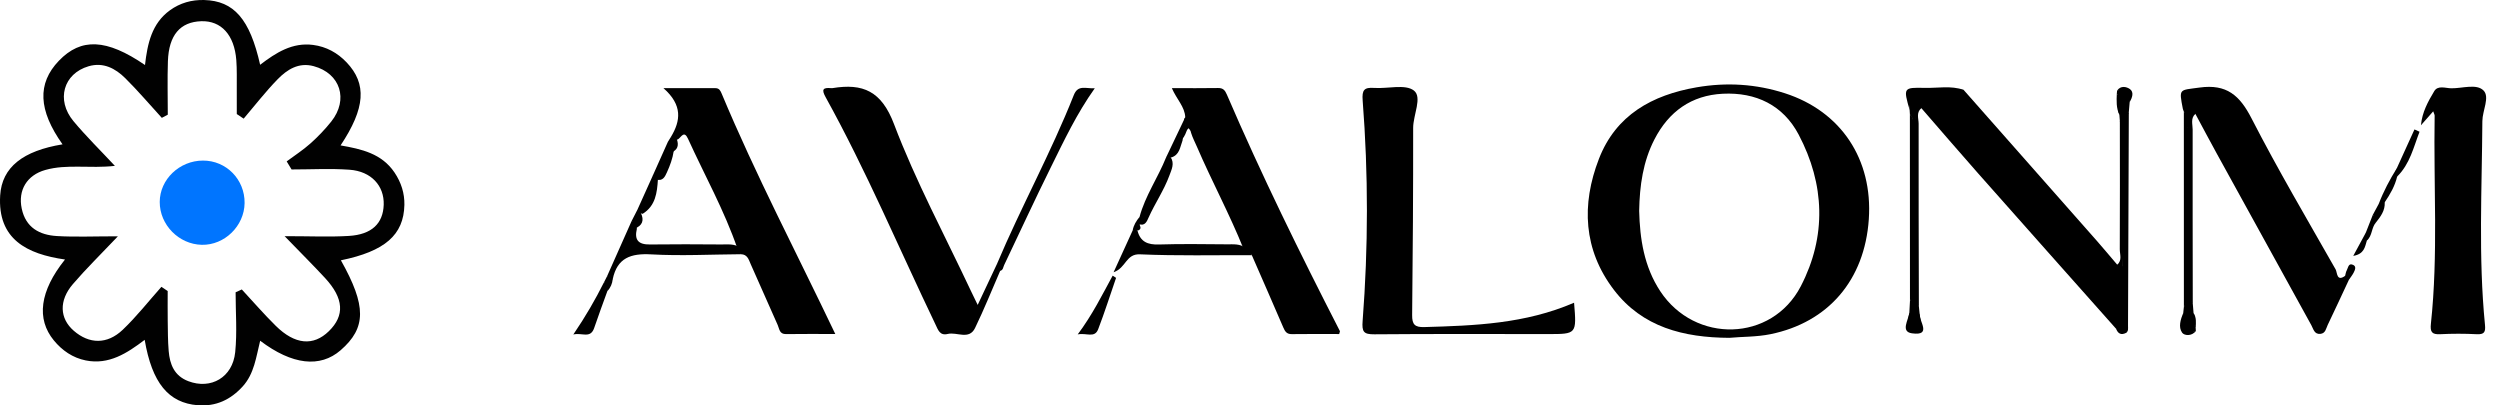
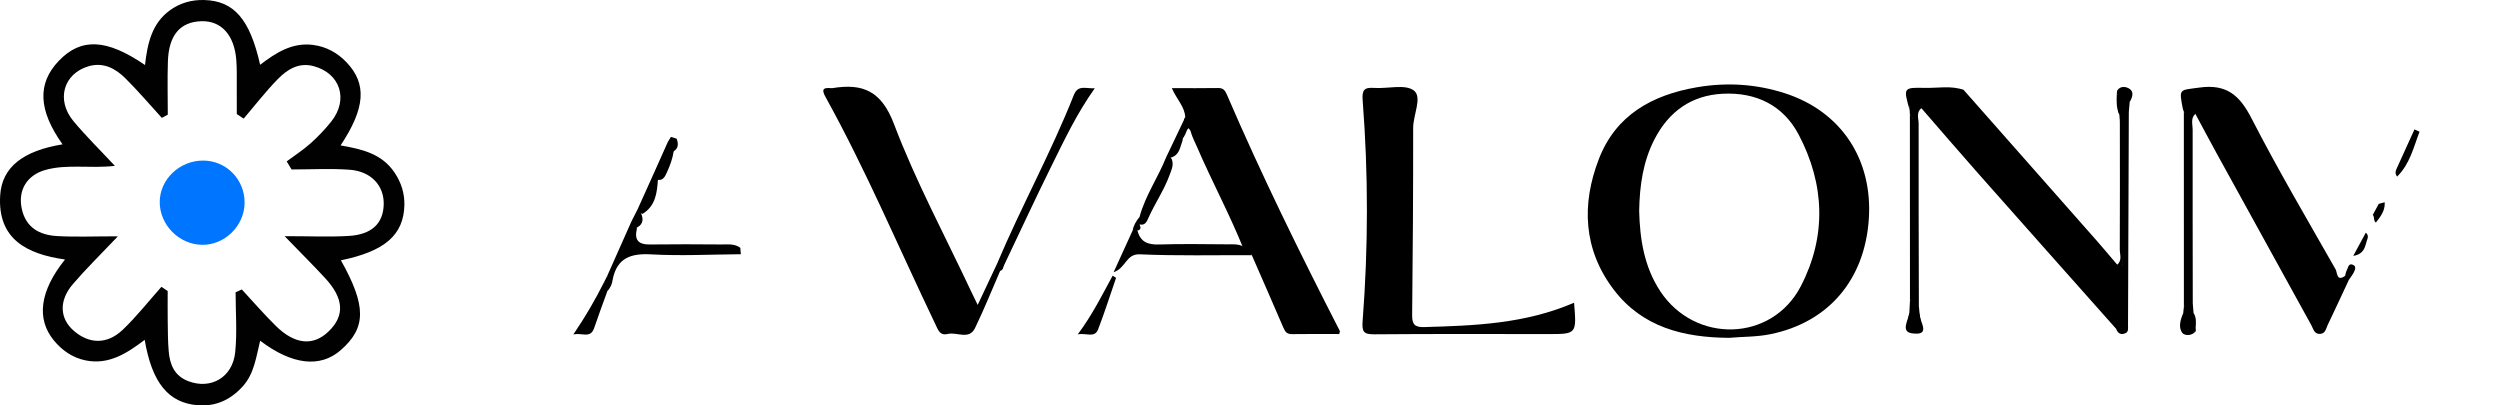
<svg xmlns="http://www.w3.org/2000/svg" fill="none" viewBox="0 0 148 24" height="24" width="148">
  <path fill="black" d="M59.21 16.035C58.718 17.165 58.26 18.311 57.723 19.418C57.369 20.148 56.646 19.637 56.106 19.77C55.636 19.885 55.538 19.536 55.373 19.192C53.221 14.707 51.291 10.114 48.879 5.757C48.624 5.296 48.711 5.176 49.195 5.217C49.225 5.219 49.256 5.221 49.285 5.216C51.087 4.922 52.182 5.386 52.925 7.346C54.208 10.727 55.936 13.94 57.478 17.223C57.589 17.458 57.704 17.691 57.879 18.051C58.293 17.172 58.655 16.404 59.017 15.634C59.329 15.649 59.259 15.847 59.21 16.035Z" />
  <path fill="black" d="M59.21 16.035C59.145 15.902 59.081 15.768 59.017 15.634C60.444 12.258 62.219 9.039 63.569 5.629C63.817 5.004 64.268 5.252 64.81 5.227C63.738 6.735 62.992 8.321 62.217 9.889C61.266 11.81 60.366 13.757 59.445 15.693C59.384 15.82 59.389 15.99 59.21 16.035Z" />
  <path fill="black" d="M125.274 19.465C122.551 16.399 119.823 13.337 117.106 10.265C115.975 8.988 114.866 7.691 113.746 6.404C113.363 6.44 113.577 6.762 113.49 6.941C113.441 7.012 113.373 7.042 113.288 7.038C113.166 6.986 113.126 6.866 113.065 6.763C113.06 6.683 113.056 6.601 113.051 6.52C112.876 5.27 112.876 5.26 114.095 5.273C114.811 5.281 115.529 5.21 116.243 5.318C118.869 8.292 121.496 11.266 124.12 14.243C124.534 14.712 124.933 15.194 125.339 15.67C125.561 15.694 125.767 15.74 125.827 16.002C125.89 17.005 125.858 18.009 125.845 19.011C125.841 19.341 125.882 19.843 125.274 19.465Z" />
  <path fill="black" d="M125.274 19.465C125.775 19.551 125.677 19.193 125.677 18.916C125.679 17.883 125.677 16.851 125.676 15.819C125.484 14.184 125.649 12.542 125.588 10.905C125.542 9.656 125.71 8.403 125.495 7.158C125.486 7.038 125.476 6.918 125.467 6.798C125.298 6.392 125.546 5.935 125.316 5.536C125.321 5.479 125.326 5.421 125.332 5.364C126.043 5.087 126.227 5.385 126.077 6.047C126.06 6.244 126.043 6.441 126.026 6.639C125.873 6.952 125.95 7.287 125.949 7.61C125.943 11.319 125.948 15.027 125.941 18.735C125.941 19.059 126.019 19.393 125.864 19.706C125.574 19.854 125.385 19.757 125.274 19.465Z" />
  <path fill="black" d="M113.242 6.979C113.284 6.977 113.328 6.976 113.37 6.973C113.63 7.221 113.503 7.538 113.504 7.821C113.514 10.935 113.507 14.049 113.514 17.163C113.515 17.486 113.432 17.822 113.597 18.133C113.612 18.276 113.627 18.42 113.641 18.563C113.67 18.929 113.845 19.323 113.512 19.632C113.409 19.728 113.192 19.723 113.109 19.608C112.864 19.27 112.968 18.886 113.033 18.513C113.046 18.282 113.058 18.05 113.07 17.819C113.238 17.476 113.149 17.111 113.15 16.758C113.159 13.791 113.153 10.825 113.159 7.859C113.16 7.566 113.082 7.259 113.242 6.979Z" />
  <path fill="black" d="M125.863 19.706C125.86 15.572 125.856 11.438 125.857 7.304C125.857 7.072 125.799 6.816 126.026 6.638C126.01 10.859 125.995 15.08 125.979 19.301C125.978 19.445 126.013 19.603 125.863 19.706Z" />
  <path fill="black" d="M113.597 18.134C113.302 17.869 113.427 17.515 113.424 17.203C113.399 13.793 113.386 10.383 113.371 6.973C113.514 6.796 113.174 6.297 113.747 6.404C113.426 6.662 113.583 7.019 113.583 7.326C113.577 10.929 113.589 14.531 113.597 18.134Z" />
  <path fill="black" d="M113.241 6.979C113.249 10.188 113.264 13.398 113.258 16.608C113.257 17.012 113.377 17.454 113.07 17.819C113.068 14.134 113.067 10.449 113.065 6.764C113.124 6.835 113.183 6.907 113.241 6.979Z" />
  <path fill="black" d="M125.495 7.158C125.768 7.393 125.675 7.714 125.676 8.001C125.682 10.607 125.678 13.213 125.676 15.819C125.546 15.809 125.396 15.843 125.339 15.67C125.647 15.408 125.489 15.056 125.491 14.751C125.504 12.22 125.497 9.689 125.495 7.158Z" />
  <path fill="black" d="M116.244 5.318C115.594 5.336 114.934 5.434 114.297 5.353C113.341 5.232 112.923 5.549 113.052 6.52C112.674 5.195 112.675 5.173 113.946 5.203C114.711 5.221 115.489 5.056 116.244 5.318Z" />
  <path fill="black" d="M113.033 18.513C113.206 18.838 112.838 19.485 113.314 19.504C113.86 19.525 113.444 18.862 113.641 18.562C113.589 19.006 114.395 19.898 113.19 19.733C112.497 19.637 112.981 18.947 113.033 18.513Z" />
  <path fill="black" d="M126.078 6.047C126.065 5.561 125.881 5.264 125.332 5.364C125.546 5.042 125.902 5.14 126.086 5.27C126.348 5.456 126.226 5.785 126.078 6.047Z" />
  <path fill="black" d="M125.316 5.536C125.639 5.924 125.499 6.368 125.467 6.798C125.275 6.394 125.298 5.965 125.316 5.536Z" />
-   <path fill="black" d="M39.72 8.105C40.291 7.155 40.425 6.23 39.277 5.219C40.489 5.219 41.424 5.22 42.358 5.219C42.582 5.219 42.655 5.379 42.726 5.549C44.734 10.353 47.154 14.961 49.449 19.773C48.46 19.773 47.495 19.763 46.53 19.778C46.138 19.784 46.142 19.472 46.041 19.244C45.505 18.043 44.976 16.838 44.441 15.636C44.323 15.368 44.246 15.053 43.858 15.051C43.762 14.96 43.694 14.853 43.659 14.725C42.882 12.463 41.715 10.378 40.728 8.21C40.504 7.719 40.339 8.096 40.154 8.236C39.963 8.344 39.827 8.273 39.72 8.105Z" />
  <path fill="black" d="M43.826 14.668C43.837 14.796 43.848 14.923 43.858 15.05C42.089 15.063 40.315 15.158 38.551 15.059C37.345 14.991 36.54 15.265 36.274 16.524C36.085 16.619 36.011 16.487 35.938 16.354C36.421 15.266 36.905 14.178 37.389 13.091C37.671 13.121 37.682 13.337 37.702 13.547C37.545 14.202 37.787 14.482 38.476 14.473C39.883 14.454 41.291 14.461 42.699 14.472C43.082 14.475 43.483 14.415 43.826 14.668Z" />
  <path fill="black" d="M35.957 17.231C35.697 17.956 35.424 18.677 35.179 19.407C34.954 20.077 34.457 19.673 33.94 19.803C34.668 18.732 35.242 17.738 35.756 16.711C36.16 16.754 35.995 17.017 35.957 17.231Z" />
  <path fill="black" d="M37.737 12.41C38.038 11.742 38.339 11.074 38.64 10.406C38.815 10.374 38.891 10.482 38.949 10.619C38.899 11.41 38.811 12.184 38.045 12.659C37.89 12.641 37.797 12.546 37.737 12.41Z" />
  <path fill="black" d="M38.841 10.621C38.774 10.549 38.707 10.477 38.64 10.406C38.941 9.733 39.242 9.06 39.543 8.387C39.888 8.434 39.873 8.698 39.884 8.948C39.818 9.385 39.666 9.798 39.485 10.197C39.368 10.456 39.236 10.755 38.841 10.621Z" />
  <path fill="black" d="M37.737 12.41C37.803 12.474 37.869 12.538 37.935 12.602C38.153 13.048 38.028 13.359 37.566 13.536C37.547 13.372 37.544 13.201 37.389 13.091C37.505 12.864 37.621 12.637 37.737 12.41Z" />
  <path fill="black" d="M35.958 17.231C35.901 17.054 35.962 16.831 35.756 16.712C35.817 16.592 35.877 16.473 35.938 16.354C36.05 16.411 36.162 16.468 36.274 16.524C36.244 16.794 36.146 17.033 35.958 17.231Z" />
  <path fill="black" d="M39.717 9.038C39.683 8.815 39.767 8.56 39.544 8.388C39.602 8.293 39.661 8.198 39.72 8.104C39.832 8.14 39.944 8.175 40.056 8.21C40.205 8.593 40.129 8.885 39.717 9.038Z" />
  <path fill="black" d="M139.054 16.567C138.636 17.46 138.224 18.355 137.797 19.244C137.7 19.447 137.674 19.733 137.37 19.765C137.003 19.803 136.955 19.475 136.833 19.255C134.966 15.875 133.102 12.492 131.242 9.108C130.809 8.322 130.39 7.529 129.965 6.739C129.479 6.86 129.924 7.38 129.605 7.574C129.517 7.58 129.448 7.547 129.394 7.477C129.319 7.191 129.472 6.876 129.284 6.605C129.263 6.549 129.234 6.495 129.223 6.437C128.989 5.217 129.008 5.351 130.214 5.183C131.817 4.961 132.591 5.646 133.291 7.009C134.849 10.043 136.586 12.986 138.272 15.954C138.367 16.122 138.324 16.701 138.831 16.329C139.011 16.309 139.104 16.371 139.054 16.567Z" />
-   <path fill="black" d="M144.046 6.59C143.759 6.917 143.54 7.166 143.321 7.415C143.388 6.643 143.741 6.009 144.107 5.397C144.323 5.036 144.775 5.222 145.115 5.227C145.769 5.237 146.609 4.94 147.023 5.356C147.41 5.746 146.96 6.544 146.956 7.169C146.932 11.187 146.715 15.209 147.11 19.221C147.153 19.656 147.076 19.808 146.616 19.785C145.897 19.748 145.174 19.748 144.455 19.785C143.966 19.809 143.858 19.65 143.909 19.171C144.348 15.071 144.061 10.956 144.131 6.847C144.132 6.791 144.095 6.735 144.046 6.59Z" />
  <path fill="black" d="M129.495 7.51C129.527 7.512 129.559 7.513 129.59 7.512C129.85 7.759 129.723 8.077 129.724 8.359C129.734 11.266 129.728 14.172 129.734 17.078C129.734 17.372 129.664 17.678 129.812 17.961C129.827 18.152 129.843 18.343 129.859 18.534C129.992 18.81 129.816 19.131 129.984 19.401C129.987 19.467 129.99 19.532 129.993 19.597C129.204 19.892 129.093 19.561 129.248 18.525C129.261 18.405 129.273 18.285 129.286 18.165C129.449 17.885 129.371 17.578 129.372 17.284C129.378 14.314 129.372 11.344 129.381 8.374C129.382 8.086 129.271 7.772 129.495 7.51Z" />
  <path fill="black" d="M129.812 17.962C129.532 17.691 129.645 17.34 129.643 17.026C129.618 13.854 129.606 10.683 129.591 7.512C129.602 7.274 129.601 7.035 129.628 6.799C129.671 6.426 129.808 6.495 129.966 6.74C129.671 7.006 129.806 7.357 129.805 7.667C129.8 11.098 129.808 14.53 129.812 17.962Z" />
  <path fill="black" d="M129.495 7.51C129.487 10.719 129.484 13.928 129.465 17.137C129.463 17.483 129.584 17.865 129.286 18.165C129.285 14.312 129.285 10.459 129.284 6.605C129.58 6.854 129.418 7.21 129.495 7.51Z" />
  <path fill="black" d="M141.89 9.963C142.239 9.196 142.588 8.429 142.937 7.662C143.037 7.708 143.137 7.753 143.237 7.799C142.88 8.719 142.671 9.702 141.91 10.454C141.781 10.295 141.805 10.13 141.89 9.963Z" />
-   <path fill="black" d="M141.89 9.963C141.897 10.126 141.904 10.29 141.911 10.454C141.779 11.015 141.495 11.503 141.176 11.973C141.093 12.134 140.966 12.135 140.822 12.068C141.104 11.328 141.473 10.634 141.89 9.963Z" />
  <path fill="black" d="M140.12 14.238C140.004 14.602 139.976 15.036 139.312 15.149C139.6 14.617 139.828 14.196 140.055 13.776C140.221 13.91 140.189 14.071 140.12 14.238Z" />
  <path fill="black" d="M140.822 12.068C140.939 12.037 141.057 12.006 141.175 11.974C141.206 12.463 140.932 12.821 140.653 13.175C140.492 13.066 140.589 12.851 140.468 12.724C140.586 12.505 140.704 12.287 140.822 12.068Z" />
  <path fill="black" d="M129.248 18.526C129.391 18.956 129.02 19.743 129.992 19.598C129.751 19.92 129.305 19.873 129.181 19.694C128.947 19.357 129.09 18.912 129.248 18.526Z" />
-   <path fill="black" d="M140.468 12.724C140.628 12.834 140.645 13.003 140.653 13.175C140.38 13.482 140.447 13.959 140.12 14.238C140.098 14.084 140.077 13.93 140.055 13.776C140.193 13.426 140.33 13.075 140.468 12.724Z" />
  <path fill="black" d="M139.054 16.567C138.98 16.488 138.905 16.409 138.831 16.329C138.862 16.221 138.873 16.101 138.927 16.006C139.014 15.853 139.024 15.541 139.315 15.686C139.512 15.785 139.411 15.994 139.334 16.145C139.256 16.294 139.148 16.427 139.054 16.567Z" />
  <path fill="black" d="M129.984 19.401C129.723 19.143 129.803 18.836 129.858 18.533C130.037 18.803 130.001 19.104 129.984 19.401Z" />
  <path fill="black" d="M100.447 5.168C102.223 4.862 103.963 4.971 105.671 5.522C108.992 6.595 110.874 9.432 110.634 12.974C110.39 16.581 108.23 19.084 104.815 19.783C103.983 19.953 103.148 19.927 102.376 20C99.669 19.985 97.231 19.37 95.545 17.163C93.731 14.789 93.611 12.106 94.656 9.406C95.66 6.81 97.806 5.624 100.447 5.168ZM106.48 7.967C105.56 6.223 103.949 5.453 101.992 5.549C100.13 5.64 98.789 6.606 97.943 8.252C97.269 9.562 97.066 10.98 97.039 12.48C97.08 14.134 97.325 15.781 98.287 17.24C100.339 20.353 104.89 20.251 106.606 16.948C108.141 13.993 108.03 10.908 106.48 7.967Z" clip-rule="evenodd" fill-rule="evenodd" />
  <path fill="black" d="M70.167 6.94C70.139 6.316 69.662 5.886 69.373 5.217C70.351 5.217 71.233 5.227 72.115 5.211C72.411 5.206 72.523 5.35 72.629 5.596C74.676 10.352 76.959 14.995 79.322 19.601C79.332 19.62 79.31 19.656 79.279 19.775C78.362 19.775 77.418 19.765 76.474 19.78C76.171 19.785 76.072 19.62 75.969 19.382C75.356 17.954 74.73 16.531 74.108 15.106C73.969 14.943 73.677 14.972 73.61 14.716C72.787 12.665 71.732 10.719 70.86 8.691C70.742 8.417 70.601 8.153 70.513 7.867C70.476 7.601 70.202 7.507 70.092 7.294C70.079 7.168 70.089 7.047 70.167 6.94Z" />
  <path fill="black" d="M73.751 14.689C73.87 14.828 73.989 14.967 74.108 15.106C71.898 15.1 69.687 15.153 67.481 15.056C66.653 15.02 66.667 15.861 65.924 16.118C66.345 15.194 66.7 14.416 67.056 13.638C67.155 13.569 67.249 13.575 67.339 13.654C67.509 14.319 67.947 14.495 68.606 14.474C69.948 14.43 71.293 14.455 72.636 14.464C73.02 14.467 73.42 14.418 73.751 14.689Z" />
  <path fill="black" d="M66.072 16.449C65.722 17.463 65.397 18.487 65.013 19.488C64.803 20.037 64.323 19.691 63.801 19.796C64.677 18.624 65.249 17.456 65.87 16.318C65.938 16.361 66.005 16.405 66.072 16.449Z" />
  <path fill="black" d="M67.46 12.845C67.797 11.586 68.555 10.514 69.033 9.317C69.113 9.242 69.199 9.234 69.293 9.29C69.555 9.675 69.356 10.04 69.226 10.396C68.907 11.266 68.376 12.033 67.998 12.876C67.902 13.089 67.789 13.409 67.415 13.265C67.367 13.118 67.397 12.98 67.46 12.845Z" />
  <path fill="black" d="M69.334 9.324C69.234 9.322 69.134 9.319 69.033 9.317C69.411 8.525 69.788 7.733 70.166 6.94C70.162 7.083 70.158 7.225 70.154 7.368C70.301 7.716 70.024 7.997 70.006 8.319C69.858 8.705 69.833 9.174 69.334 9.324Z" />
  <path fill="black" d="M67.46 12.845C67.466 13.011 67.472 13.176 67.478 13.341C67.548 13.483 67.531 13.593 67.364 13.646C67.261 13.643 67.158 13.641 67.055 13.638C67.109 13.333 67.265 13.079 67.46 12.845Z" />
  <path fill="black" d="M70.66 7.668C70.453 7.476 70.322 7.56 70.234 7.788C70.15 8.006 70.07 8.226 69.815 8.304C69.8 7.945 70.026 7.674 70.154 7.367C70.415 7.312 70.68 7.25 70.66 7.668Z" />
  <path fill="black" d="M93.185 17.921C93.339 19.777 93.339 19.777 91.641 19.777C88.217 19.777 84.793 19.761 81.37 19.791C80.722 19.797 80.617 19.644 80.668 18.992C81.003 14.648 81.008 10.297 80.67 5.952C80.62 5.319 80.762 5.165 81.352 5.205C82.156 5.261 83.194 4.963 83.705 5.362C84.211 5.758 83.658 6.805 83.659 7.575C83.663 11.269 83.64 14.962 83.599 18.655C83.593 19.209 83.759 19.379 84.313 19.363C87.305 19.278 90.29 19.171 93.185 17.921Z" />
  <path fill="black" d="M81.177 13.297C81.142 10.255 81.268 8.126 80.958 6.018C80.87 5.424 81.116 5.376 81.577 5.356C83.696 5.262 83.803 5.32 83.471 7.359C83.324 8.259 83.335 9.145 83.331 10.038C83.319 13.065 83.331 16.092 83.335 19.119C83.336 19.208 83.395 19.353 83.361 19.378C82.698 19.843 81.95 19.508 81.243 19.58C80.746 19.631 80.972 19.222 80.987 19.009C81.137 16.8 81.233 14.591 81.177 13.297Z" />
  <path fill="#010101" d="M12.086 0.001C13.845 0.049 14.79 1.124 15.4 3.835C16.338 3.118 17.307 2.498 18.539 2.66C19.318 2.762 19.979 3.125 20.517 3.691C21.728 4.963 21.629 6.401 20.162 8.608C21.4 8.824 22.598 9.087 23.357 10.215C23.751 10.802 23.954 11.443 23.94 12.13C23.902 13.913 22.779 14.877 20.181 15.41C21.698 18.109 21.693 19.407 20.161 20.737C18.953 21.785 17.302 21.609 15.402 20.172C15.161 21.137 15.053 22.123 14.367 22.877C13.648 23.667 12.782 24.073 11.71 23.99C9.975 23.854 8.999 22.668 8.565 20.119C7.518 20.913 6.443 21.612 5.078 21.338C4.311 21.185 3.681 20.753 3.186 20.15C2.144 18.879 2.348 17.235 3.848 15.363C1.599 15.041 -0.15 14.168 0.01 11.569C0.114 9.892 1.368 8.928 3.702 8.545C2.265 6.523 2.195 4.943 3.485 3.598C4.797 2.23 6.301 2.288 8.584 3.849C8.728 2.586 8.983 1.388 10.061 0.608C10.658 0.176 11.342 -0.019 12.086 0.001ZM11.914 1.256C10.666 1.297 9.993 2.078 9.94 3.625C9.904 4.679 9.933 5.734 9.933 6.789C9.816 6.851 9.697 6.914 9.58 6.977C8.86 6.191 8.17 5.376 7.414 4.627C6.829 4.049 6.116 3.668 5.246 3.922C3.755 4.359 3.305 5.919 4.348 7.171C5.091 8.064 5.926 8.881 6.801 9.819C5.301 9.99 3.972 9.697 2.679 10.063C1.597 10.369 1.055 11.256 1.286 12.347C1.524 13.477 2.341 13.913 3.369 13.974C4.468 14.039 5.574 13.989 6.98 13.989C5.932 15.094 5.083 15.922 4.315 16.819C3.475 17.799 3.53 18.852 4.365 19.579C5.276 20.371 6.338 20.404 7.265 19.523C8.089 18.739 8.797 17.832 9.556 16.98C9.68 17.063 9.804 17.146 9.927 17.229C9.927 17.814 9.921 18.398 9.929 18.983C9.938 19.582 9.936 20.183 9.986 20.779C10.052 21.572 10.316 22.25 11.151 22.567C12.485 23.073 13.772 22.346 13.924 20.85C14.043 19.68 13.948 18.487 13.948 17.304C14.07 17.248 14.193 17.192 14.315 17.136C14.983 17.856 15.626 18.6 16.325 19.289C17.461 20.41 18.552 20.501 19.468 19.607C20.417 18.682 20.357 17.666 19.25 16.466C18.557 15.716 17.831 14.995 16.849 13.981C18.363 13.981 19.511 14.036 20.652 13.967C22.01 13.885 22.681 13.23 22.716 12.117C22.751 11 21.98 10.142 20.694 10.048C19.555 9.966 18.406 10.032 17.261 10.032C17.165 9.872 17.069 9.713 16.972 9.554C17.442 9.205 17.938 8.885 18.373 8.497C18.819 8.099 19.24 7.662 19.611 7.195C20.647 5.889 20.148 4.343 18.57 3.917C17.681 3.676 16.995 4.118 16.431 4.697C15.718 5.429 15.09 6.244 14.425 7.024C14.29 6.934 14.154 6.843 14.018 6.752C14.018 6.245 14.021 5.738 14.017 5.231C14.013 4.672 14.032 4.11 13.989 3.553C13.873 2.064 13.094 1.218 11.914 1.256Z" />
  <path fill="#020202" d="M12.017 10.754C12.859 10.789 13.221 11.26 13.204 12.056C13.188 12.829 12.747 13.21 12 13.209C11.2 13.208 10.749 12.803 10.744 11.974C10.739 11.118 11.248 10.799 12.017 10.754Z" />
  <path fill="#0075FF" d="M14.48 12.02C14.464 13.379 13.291 14.523 11.945 14.493C10.586 14.463 9.453 13.309 9.456 11.956C9.459 10.623 10.622 9.509 12.015 9.506C13.396 9.502 14.496 10.625 14.48 12.02Z" />
</svg>